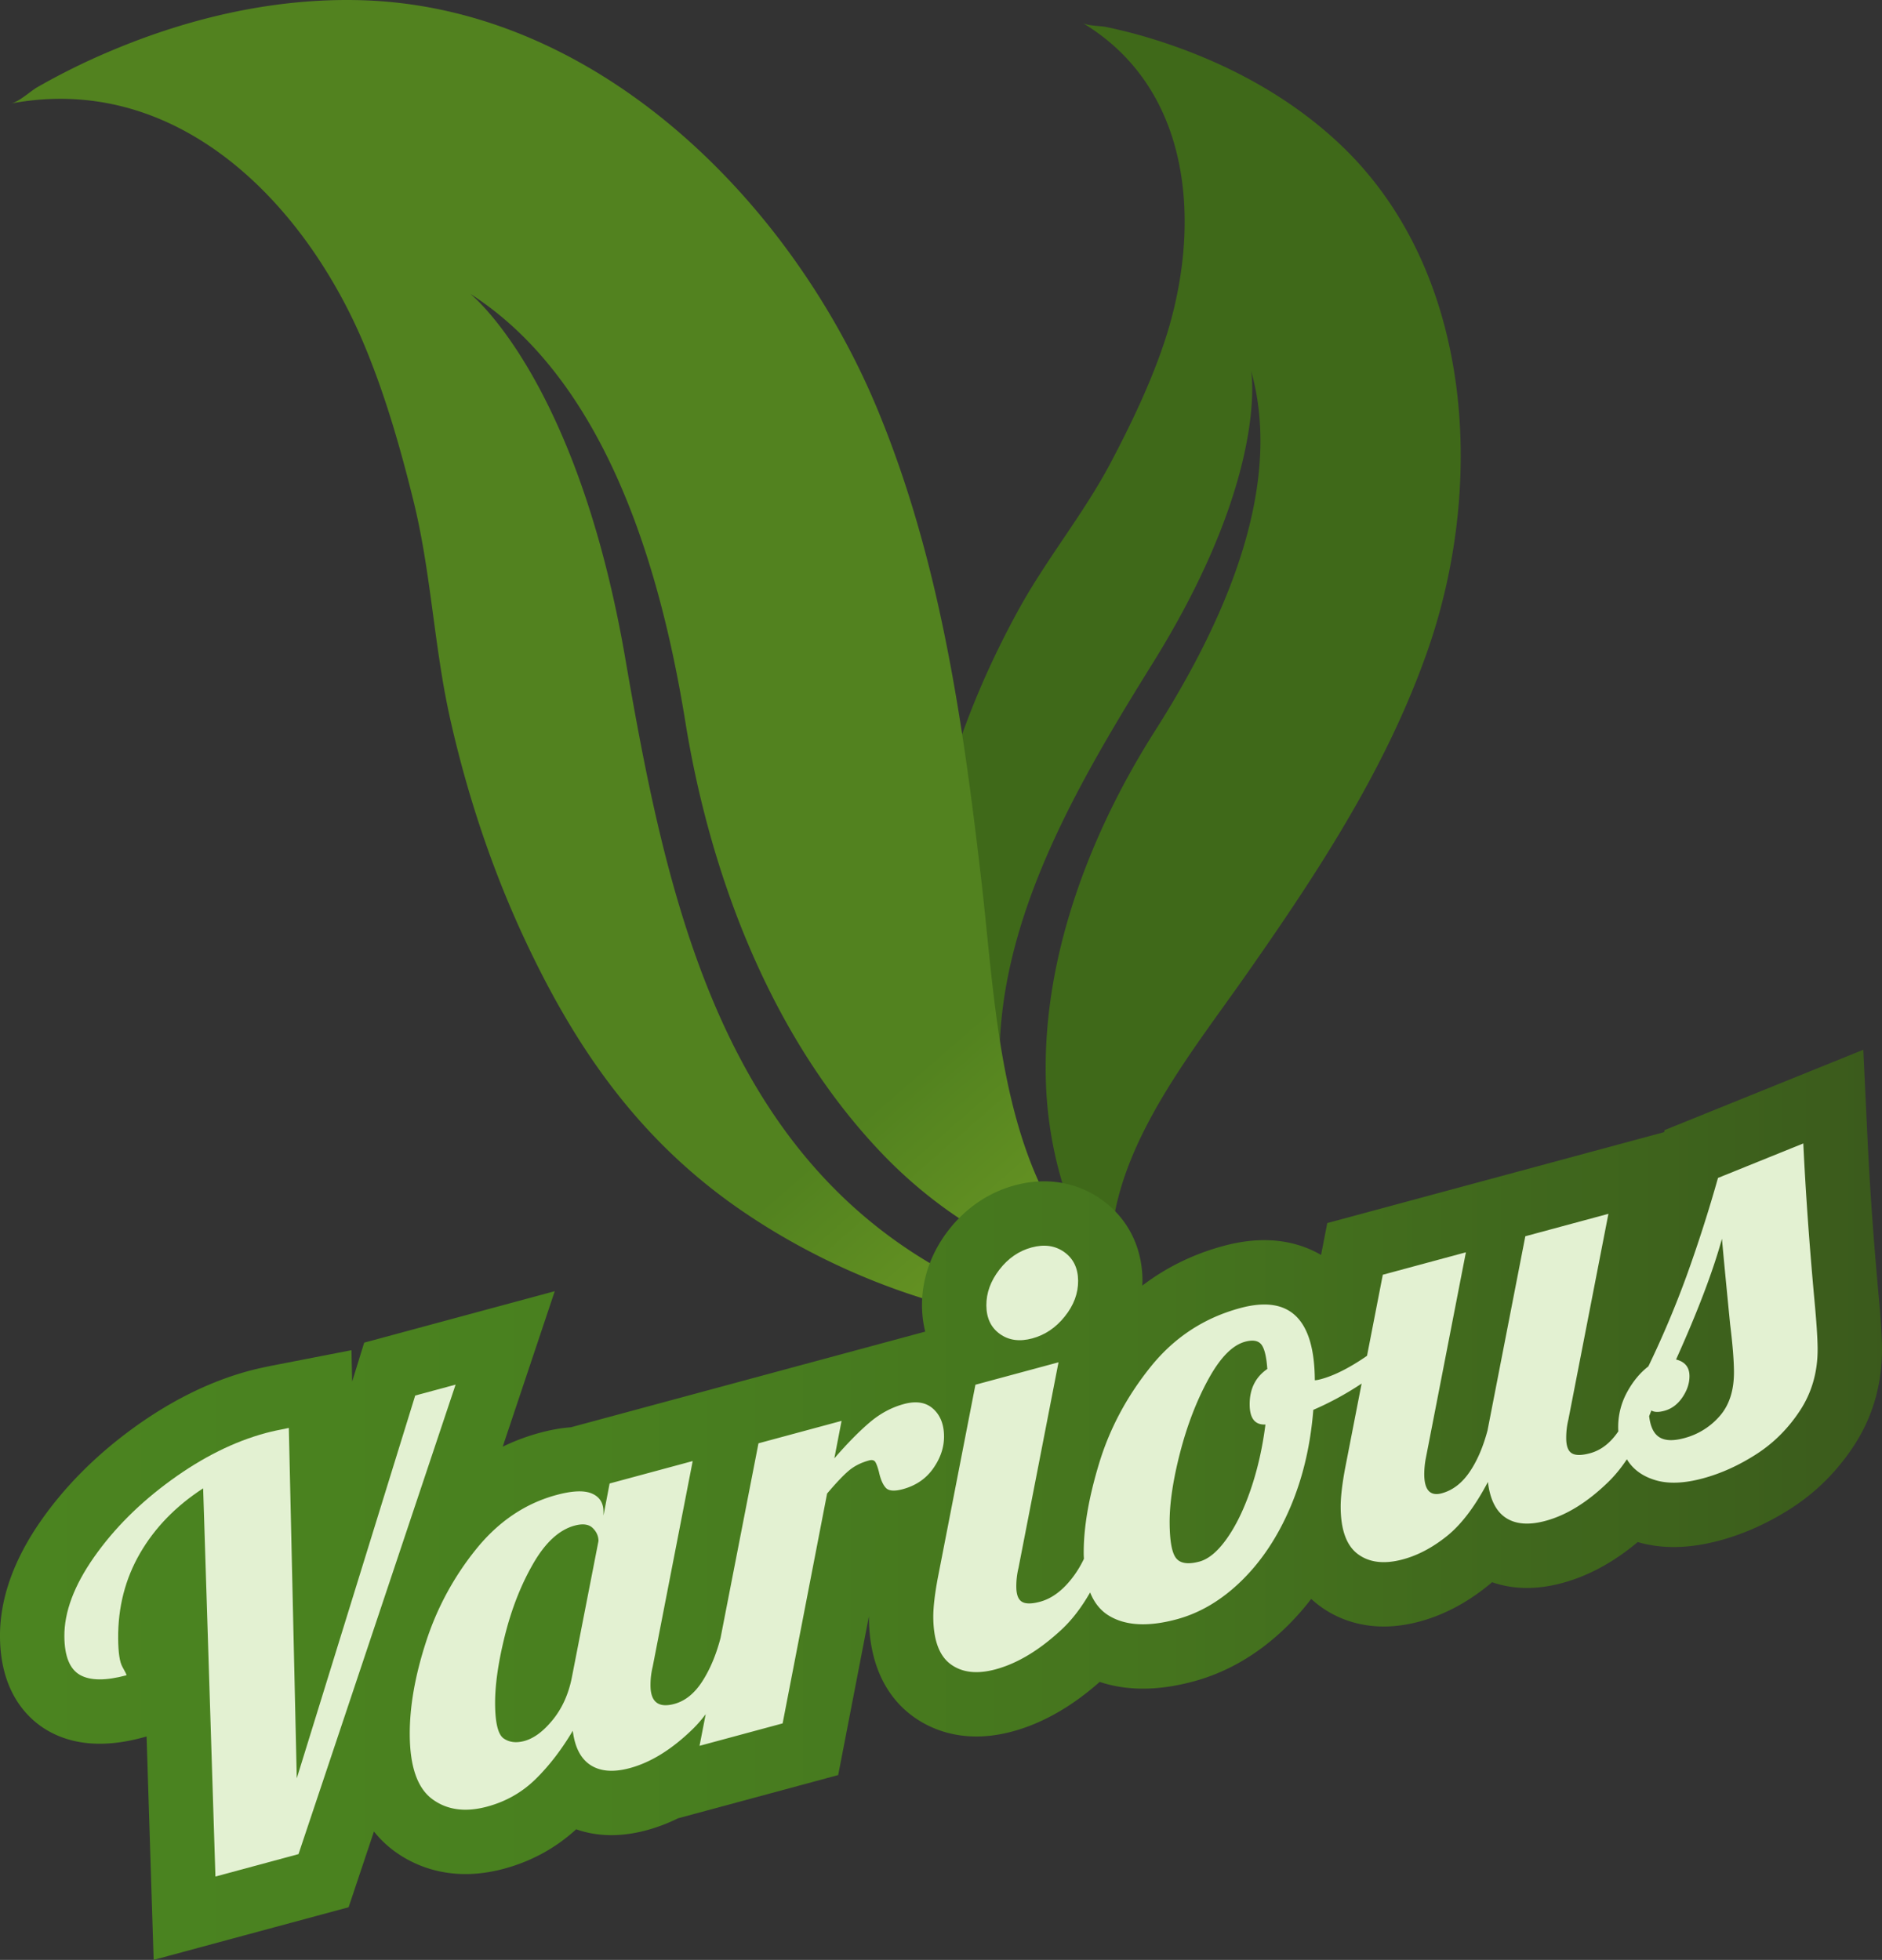
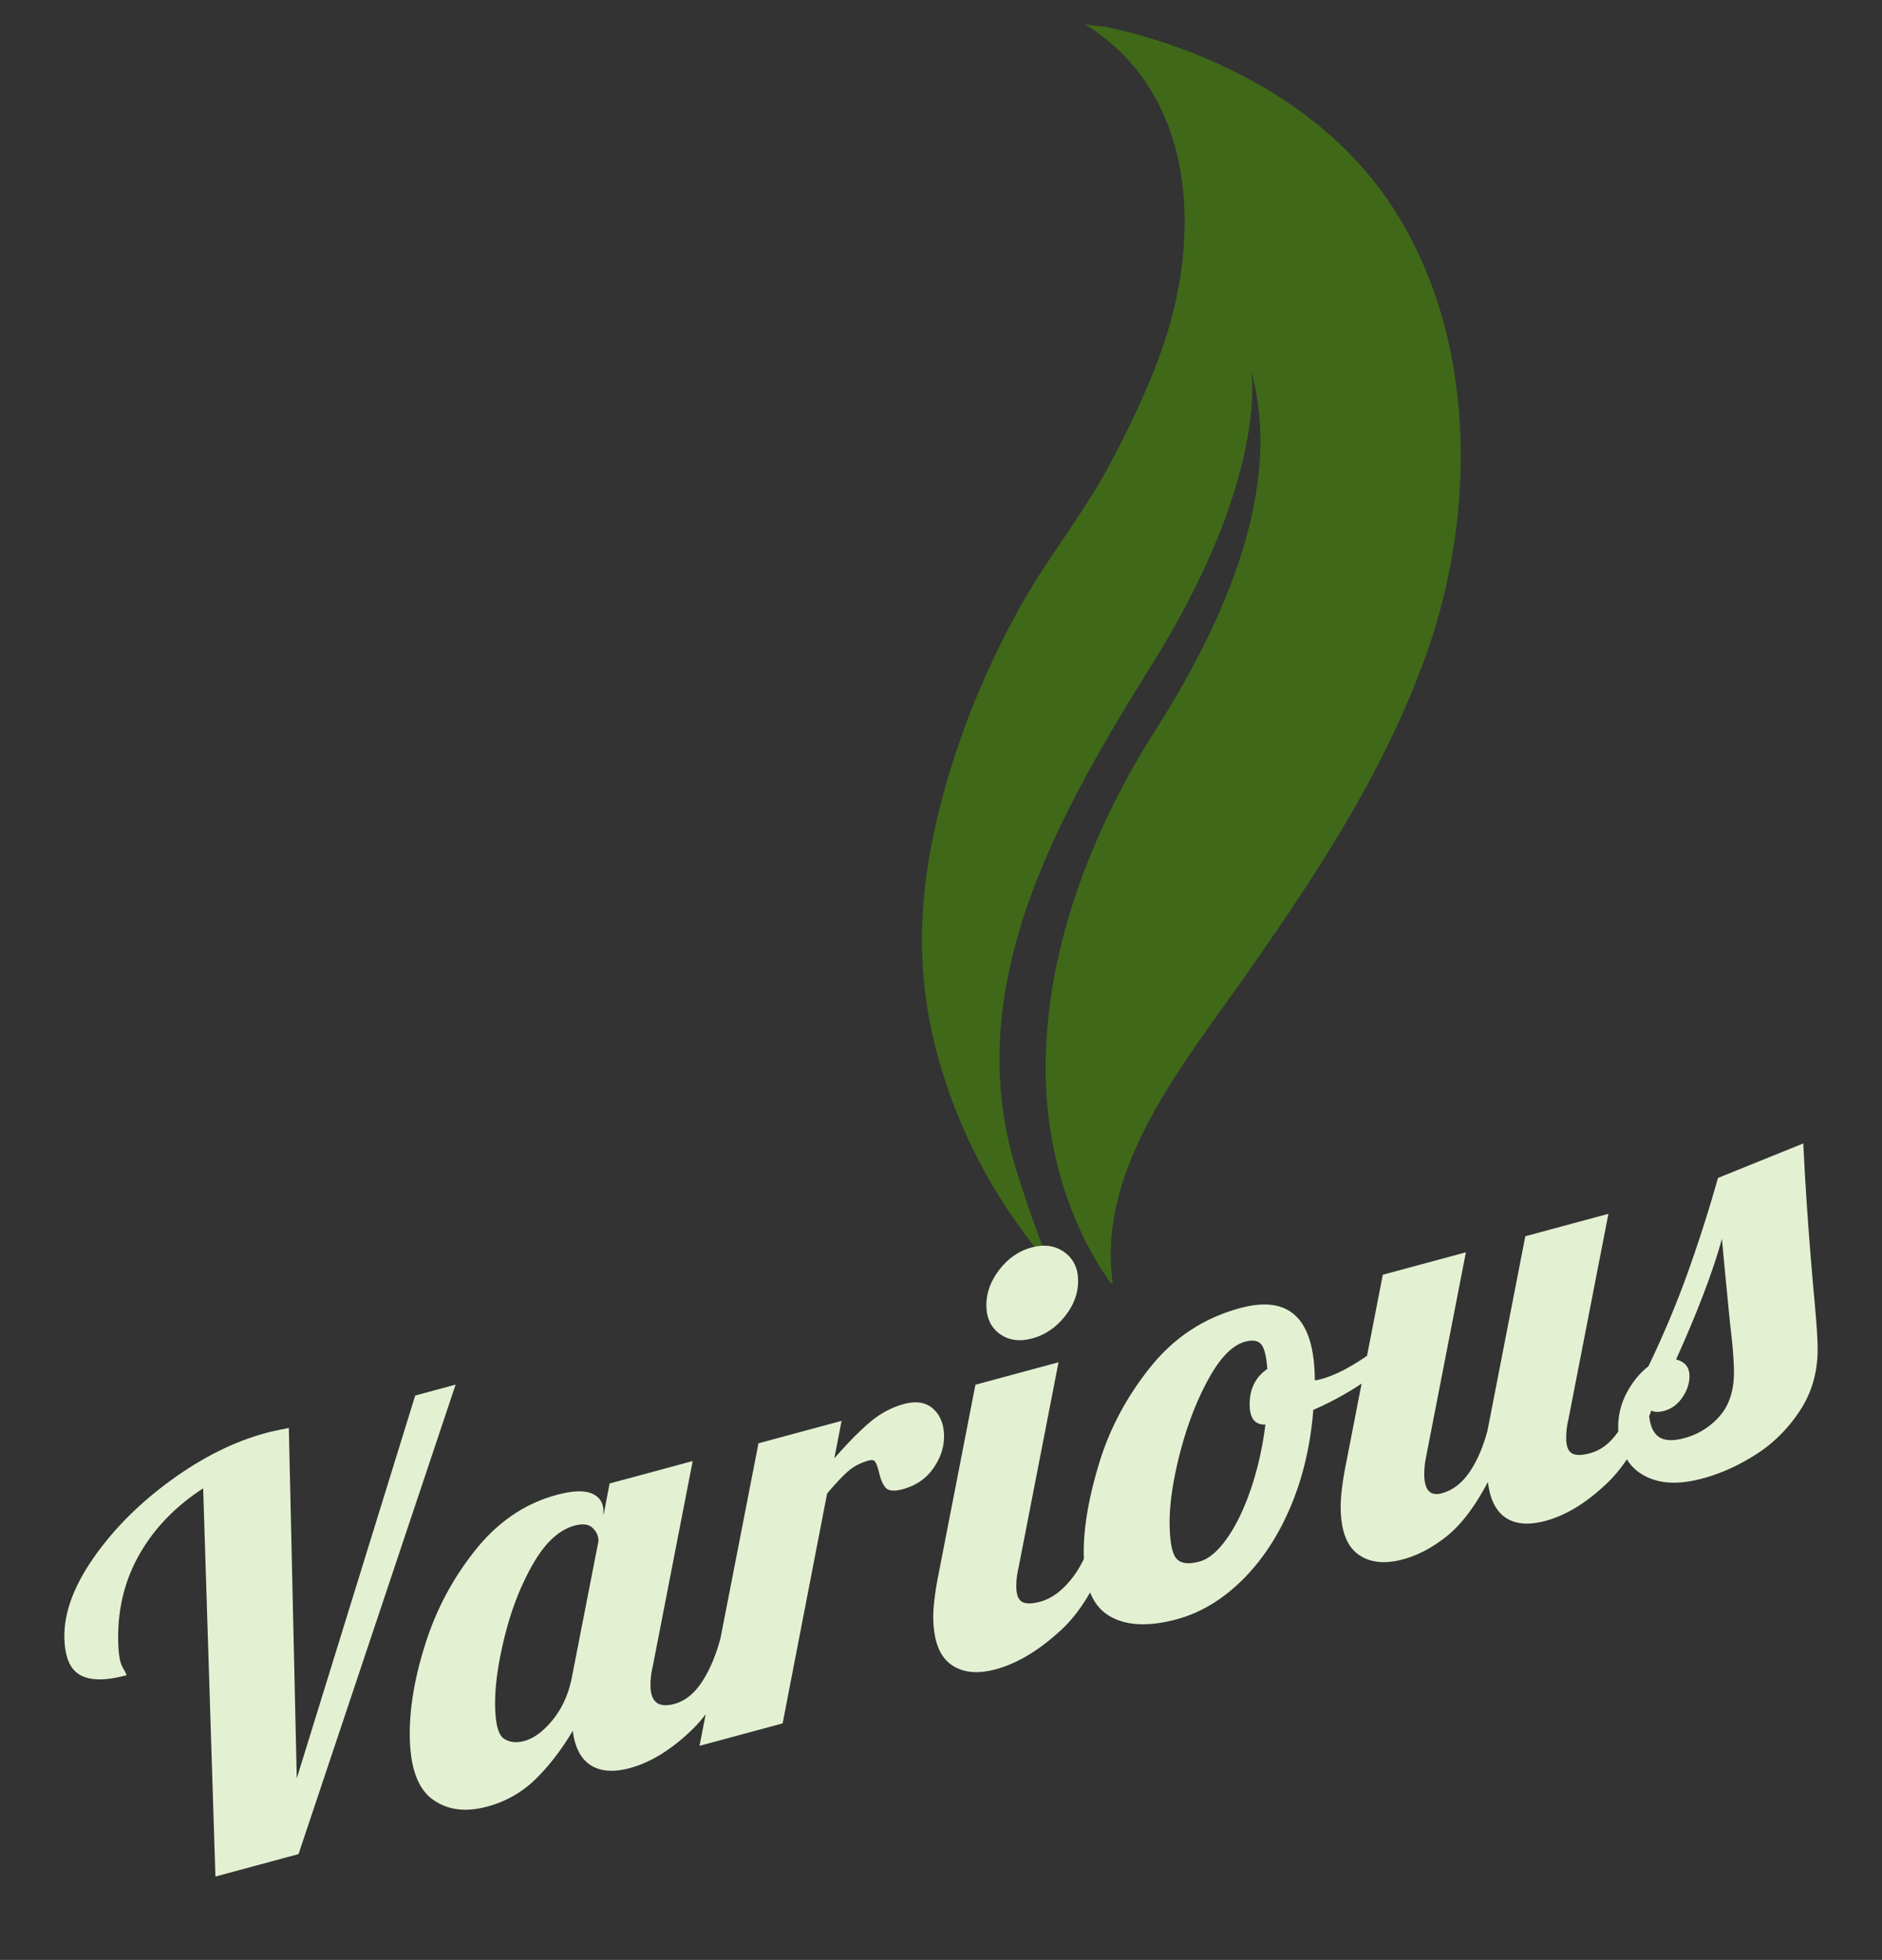
<svg xmlns="http://www.w3.org/2000/svg" width="220.16" height="229.305" viewBox="74.953 63 220.16 229.305">
  <rect x="74.953" y="63" width="220.16" height="229.305" fill="#333333" stroke="none" />
  <g data-name="Group 5">
    <path d="M193.55 174.216c1.69-6.612 4.515-13.033 7.808-19.23 2.638-4.96 5.574-9.777 8.468-14.434 1.33-2.14 2.51-4.186 3.556-6.138 9.705-18.097 7.932-28.012 7.932-28.012 2.65 9.432.125 19.688-4.029 28.925-2.138 4.757-4.709 9.243-7.229 13.205-2.966 4.663-5.614 9.708-7.722 14.977a77.073 77.073 0 0 0-2.643 7.754c-1.71 6.078-2.61 12.343-2.378 18.578.31 8.326 2.894 16.735 7.591 23.293l.214-.095c-1.878-13.283 8.22-25.46 15.425-35.73 5.235-7.462 10.393-15.087 14.708-23.139 2.291-4.276 4.343-8.673 6.043-13.229.271-.728.536-1.458.789-2.194 4.092-11.906 5.122-25.92 1.647-38.372-2.17-7.773-6.094-14.939-12.13-20.6-5.652-5.303-12.607-9.103-19.916-11.598a61.329 61.329 0 0 0-7.307-2.016c-.733-.153-2.162-.11-2.806-.495 10.355 6.216 13.052 17.684 11.601 28.68a47.42 47.42 0 0 1-2.178 9.18c-1.618 4.698-3.777 9.183-6.09 13.572-2.46 4.668-5.646 8.895-8.48 13.35a70.63 70.63 0 0 0-2.218 3.709c-3.368 6.096-6.152 12.525-8.163 19.196-3.165 10.5-4.426 20.565-1.852 31.383a60.155 60.155 0 0 0 1.323 4.676 62.46 62.46 0 0 0 12.268 21.612 141.794 141.794 0 0 1-4.025-11.423c-2.651-8.717-2.299-17.199-.207-25.385Z" fill="#3f6919" fill-rule="evenodd" data-name="Path 31" />
-     <path d="M150.883 151.192c-4.025-7.793-6.795-16.37-8.923-25.133-1.704-7.014-2.997-14.147-4.194-21.09a143.293 143.293 0 0 0-1.827-8.931c-6.135-25.664-16.304-33.672-16.304-33.672 10.598 6.794 16.933 18.8 20.831 31.215 2.008 6.395 3.37 12.898 4.335 18.853 1.133 7.01 2.897 14.116 5.373 20.976a98.873 98.873 0 0 0 4.083 9.703c3.549 7.295 8.034 14.08 13.58 19.87 7.408 7.73 16.634 12.859 26.744 15.146l.214-.095c-13.146-11.153-13.503-30.908-15.353-46.922-1.344-11.635-2.902-23.361-5.634-34.777-1.452-6.062-3.236-12.037-5.494-17.863-.361-.93-.731-1.858-1.117-2.781-6.237-14.927-17.214-29.264-31.183-38.252-8.721-5.613-18.608-9.143-29.237-9.424-9.957-.265-19.881 2.024-29.028 5.87a78.87 78.87 0 0 0-8.74 4.303c-.832.48-2.169 1.742-3.116 1.92 15.25-2.873 27.633 5.836 35.63 17.635a60.967 60.967 0 0 1 5.748 10.674c2.456 5.892 4.213 12.043 5.74 18.232 1.624 6.583 2.173 13.363 3.257 20.06a90.8 90.8 0 0 0 1.037 5.456c1.971 8.73 4.79 17.28 8.554 25.404 5.927 12.785 13.31 23.526 25.02 31.716a76.663 76.663 0 0 0 5.262 3.36 80.242 80.242 0 0 0 30.234 10.277c-4.65-2.321-9.2-4.832-13.618-7.533-9.99-6.106-16.893-14.55-21.874-24.197Z" fill-rule="evenodd" fill="url(&quot;#a&quot;)" transform="translate(10.323 35.006)" data-name="Path 32" />
    <g data-name="Group 4">
-       <path d="M284.496 167.326c-.577-6.35-1.005-12.373-1.268-17.883l-.504-10.602-9.84 3.979-9.98 4.036-3.414 1.381-.069.242-8.476 2.288-5.01 1.354-4.947 1.335-4.294 1.16-2.421.654-9.721 2.625-4.532 1.223-.726 3.73c-2.06-1.205-4.378-1.732-6.639-1.732-1.506 0-3.114.228-4.78.678-3.524.951-6.697 2.512-9.494 4.643.007-.209.024-.417.022-.628-.03-3.892-1.72-7.236-4.758-9.415a11.546 11.546 0 0 0-6.755-2.16c-1.122 0-2.273.158-3.421.468-3.056.826-5.74 2.643-7.762 5.256-2.05 2.652-3.121 5.718-3.097 8.867.009 1.043.139 2.043.377 2.994l-.622.167-3.835 1.036h-.003l-.003.001-7.287 1.968-9.72 2.625-4.531 1.224-3.163.854-9.72 2.625-2.574.694c-1.131.08-2.331.294-3.639.648-1.505.406-2.947.95-4.328 1.62l1.63-4.87 4.457-13.321-13.561 3.66-4.726 1.277-4.004 1.082-1.226 3.963-.182.586-.083-3.665-8.762 1.703c-1.39.27-2.415.498-3.229.718-4.56 1.231-9.107 3.477-13.51 6.675-4.335 3.147-7.958 6.773-10.769 10.779-3.248 4.632-4.878 9.233-4.844 13.673.053 6.808 3.557 9.81 5.64 10.992 1.752.998 3.783 1.504 6.03 1.504 1.578 0 3.244-.244 5.097-.744l.382-.103.525 16.622.301 9.513 9.19-2.482 9.719-2.623 3.897-1.053 1.28-3.828 1.686-5.036c.676.85 1.45 1.605 2.33 2.257 2.405 1.784 5.299 2.725 8.371 2.725 1.457 0 2.974-.209 4.511-.624 3.207-.866 6.045-2.417 8.446-4.615 1.29.456 2.67.686 4.131.686 1.31 0 2.687-.193 4.097-.573a20.5 20.5 0 0 0 3.685-1.399l4.477-1.209 9.721-2.624 4.537-1.226.893-4.614 2.704-13.976-.002.2c.05 6.445 2.81 9.812 5.119 11.502 2.12 1.554 4.697 2.376 7.45 2.376 1.35 0 2.767-.197 4.21-.586 3.5-.946 6.935-2.896 10.217-5.802 1.57.525 3.264.79 5.067.79 1.842 0 3.83-.284 5.91-.846 3.995-1.08 7.668-3.242 10.918-6.43a30.608 30.608 0 0 0 2.85-3.225c.348.323.695.607 1.033.854 2.12 1.555 4.698 2.377 7.45 2.377 1.352 0 2.768-.198 4.21-.588 2.756-.743 5.416-2.133 7.903-4.13.188-.15.375-.305.56-.466 1.28.445 2.656.674 4.077.674 1.319 0 2.71-.195 4.133-.58 3.05-.823 6.012-2.432 8.832-4.792l.096.028c1.291.368 2.68.555 4.121.555 1.684 0 3.494-.258 5.379-.767 2.85-.769 5.655-2.033 8.34-3.757 2.931-1.884 5.411-4.36 7.371-7.362 2.2-3.372 3.298-7.218 3.265-11.433-.012-1.432-.147-3.517-.416-6.377Z" fill-rule="evenodd" fill="url(&quot;#b&quot;)" transform="translate(10.2 46.98)" data-name="Path 33" />
      <g data-name="Group 3">
        <path d="m123.525 226.277-13.855 44.787-.929-40.997c-1.171.229-2.07.426-2.701.596-3.69.997-7.374 2.83-11.05 5.5-3.678 2.669-6.687 5.673-9.029 9.01-2.341 3.337-3.5 6.434-3.478 9.289.018 2.32.626 3.821 1.827 4.504 1.2.681 3.016.693 5.446.037 0-.088-.162-.413-.48-.976-.322-.562-.488-1.667-.5-3.32-.03-3.657.824-6.984 2.56-9.98 1.735-2.993 4.195-5.525 7.382-7.593l1.436 45.42 9.72-2.625L128.25 225l-4.726 1.277Z" fill="#e3f1d2" fill-rule="evenodd" data-name="Path 34" />
        <path d="M185.387 231.033c-.01-1.382-.436-2.453-1.276-3.21-.841-.755-1.981-.94-3.42-.551-1.44.389-2.777 1.108-4.008 2.155-1.233 1.05-2.608 2.449-4.128 4.2l.846-4.386-9.72 2.625-4.437 22.775c-.524 1.997-1.24 3.694-2.144 5.091-.913 1.41-2.001 2.284-3.26 2.624-1.846.499-2.775-.211-2.79-2.13a8.981 8.981 0 0 1 .254-2.215l4.682-24.068-9.72 2.625-.715 3.747-.004-.468c-.007-1.026-.465-1.73-1.37-2.112-.904-.381-2.28-.323-4.124.175-3.645.984-6.774 3.093-9.387 6.324a33.636 33.636 0 0 0-5.869 10.84c-1.298 3.996-1.935 7.643-1.909 10.945.03 3.704.904 6.194 2.629 7.473 1.723 1.278 3.868 1.571 6.433.878 2.204-.595 4.1-1.677 5.69-3.246 1.588-1.57 3.028-3.445 4.318-5.627.24 1.947.94 3.29 2.096 4.03 1.155.738 2.678.851 4.568.342 2.474-.669 4.932-2.193 7.372-4.574a15.172 15.172 0 0 0 1.512-1.735l-.72 3.701 9.72-2.625 5.202-26.89c1.027-1.217 1.866-2.102 2.516-2.658.648-.554 1.447-.96 2.391-1.216.36-.097.61-.03.746.2.137.232.276.62.415 1.163.187.846.451 1.455.793 1.832.34.378 1.006.432 1.996.165 1.53-.414 2.718-1.226 3.566-2.439.848-1.211 1.266-2.464 1.256-3.76Zm-43.544 28.257c-.39 1.94-1.133 3.583-2.228 4.929-1.095 1.346-2.204 2.171-3.328 2.475-.946.255-1.748.159-2.405-.29-.657-.448-.994-1.787-1.011-4.02-.017-2.23.367-4.915 1.154-8.058.788-3.14 1.893-5.943 3.317-8.406 1.423-2.464 3.035-3.94 4.836-4.426.945-.255 1.644-.164 2.098.272.455.437.684.945.689 1.524l-3.122 16Z" fill="#e3f1d2" fill-rule="evenodd" data-name="Path 35" />
        <path d="M195.714 219.593c1.485-.4 2.753-1.256 3.802-2.57 1.05-1.31 1.569-2.703 1.558-4.175-.012-1.473-.551-2.59-1.617-3.353-1.066-.763-2.34-.944-3.826-.543-1.485.4-2.741 1.266-3.767 2.594-1.028 1.328-1.535 2.728-1.524 4.2.011 1.473.539 2.583 1.583 3.329 1.042.748 2.306.92 3.791.518Z" fill="#e3f1d2" fill-rule="evenodd" data-name="Path 36" />
        <path d="M287.2 215.01c-.593-6.501-1.024-12.578-1.293-18.229l-9.98 4.036a169.468 169.468 0 0 1-3.632 11.342 114.406 114.406 0 0 1-4.516 10.71c-.986.76-1.823 1.779-2.512 3.06a8.454 8.454 0 0 0-1 4.538c-.016.022-.03.048-.047.07-.914 1.32-2.001 2.15-3.261 2.49-.99.268-1.7.27-2.13.005-.432-.262-.65-.84-.657-1.734a8.976 8.976 0 0 1 .254-2.214l4.683-24.068-9.721 2.625-4.422 22.723c-.527 1.976-1.236 3.61-2.127 4.9-.893 1.293-1.968 2.108-3.227 2.449-1.35.364-2.032-.368-2.047-2.198a10.32 10.32 0 0 1 .188-1.929l4.683-24.067-9.72 2.625-1.845 9.48c-.083.056-.161.115-.244.172-1.93 1.303-3.637 2.155-5.121 2.556-.362.098-.609.142-.744.133v-.066c-.055-7.14-2.964-9.932-8.723-8.376-4.23 1.142-7.731 3.44-10.499 6.893-2.77 3.454-4.77 7.201-6 11.244-1.23 4.045-1.836 7.584-1.811 10.617 0 .203.016.39.024.585-.411.862-.905 1.661-1.49 2.393-1.116 1.397-2.327 2.271-3.632 2.623-.991.269-1.701.27-2.131.006-.431-.263-.65-.841-.656-1.734a8.98 8.98 0 0 1 .254-2.215l4.682-24.067-9.72 2.625-4.423 22.722c-.345 1.882-.515 3.381-.506 4.496.021 2.677.7 4.506 2.038 5.486 1.337.98 3.087 1.179 5.247.595 2.565-.693 5.146-2.25 7.743-4.673 1.212-1.13 2.317-2.576 3.317-4.326.496 1.226 1.233 2.14 2.218 2.73 1.948 1.175 4.586 1.312 7.916.412 2.745-.741 5.281-2.253 7.61-4.536 2.325-2.282 4.22-5.142 5.682-8.578 1.462-3.433 2.355-7.23 2.685-11.388a35.705 35.705 0 0 0 5.65-3.076l-1.945 9.99c-.345 1.882-.514 3.38-.505 4.495.02 2.677.7 4.507 2.038 5.486 1.337.98 3.087 1.18 5.247.595 1.755-.473 3.473-1.384 5.154-2.732 1.68-1.349 3.275-3.455 4.786-6.324.242 2.038.941 3.435 2.097 4.197 1.155.76 2.7.88 4.636.357 2.474-.668 4.931-2.192 7.371-4.572.758-.74 1.476-1.618 2.155-2.636.031.05.06.102.091.151.73 1.122 1.842 1.895 3.333 2.32 1.492.425 3.318.345 5.477-.239 2.114-.57 4.193-1.512 6.235-2.824 2.041-1.31 3.753-3.025 5.135-5.141 1.38-2.118 2.062-4.537 2.04-7.259-.01-1.204-.137-3.115-.383-5.732Zm-64.214 14.657c-.341 2.686-.906 5.197-1.7 7.535-.794 2.338-1.726 4.267-2.796 5.785-1.07 1.519-2.147 2.423-3.226 2.716-1.306.352-2.208.227-2.709-.376-.5-.603-.759-1.975-.776-4.116-.017-2.276.39-5.023 1.22-8.244.832-3.22 1.937-6.09 3.316-8.608 1.378-2.518 2.81-3.978 4.295-4.38.9-.242 1.532-.133 1.897.327.364.462.596 1.416.698 2.863-1.39.957-2.078 2.35-2.064 4.18.012 1.606.627 2.378 1.845 2.318Zm53.158-1.008a8.26 8.26 0 0 1-4.173 2.602c-1.44.39-2.49.293-3.147-.29-.513-.452-.827-1.218-.949-2.29.088-.215.173-.435.26-.657.332.21.834.225 1.51.042.855-.23 1.561-.757 2.12-1.578.557-.82.833-1.655.826-2.504-.008-1.026-.533-1.666-1.571-1.922 2.526-5.601 4.316-10.31 5.37-14.126.148 1.704.466 5.038.957 10.003.288 2.336.437 4.174.448 5.512.017 2.186-.534 3.924-1.65 5.208Z" fill="#e3f1d2" fill-rule="evenodd" data-name="Path 37" />
      </g>
    </g>
  </g>
  <defs>
    <linearGradient x1="-.313" y1="2.241" x2="-.607" y2="1.83" id="a">
      <stop stop-color="#8fb62b" offset="0" />
      <stop stop-color="#52821f" offset="1" />
    </linearGradient>
    <linearGradient x1="0" y1=".5" x2="1" y2=".5" id="b">
      <stop stop-color="#4b8420" offset="0" />
      <stop stop-color="#49801f" offset=".314" />
      <stop stop-color="#45741e" offset=".616" />
      <stop stop-color="#3d611c" offset=".912" />
      <stop stop-color="#3b5a1c" offset="1" />
    </linearGradient>
  </defs>
</svg>